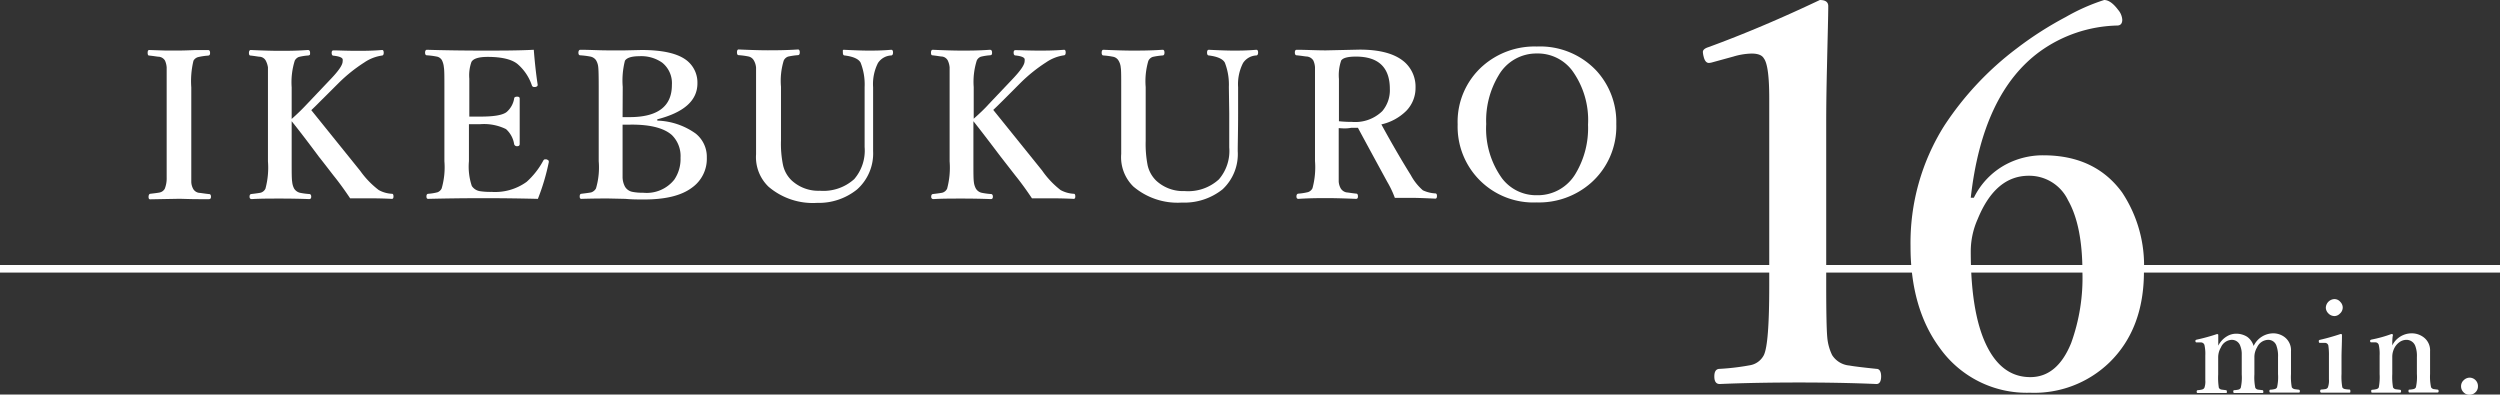
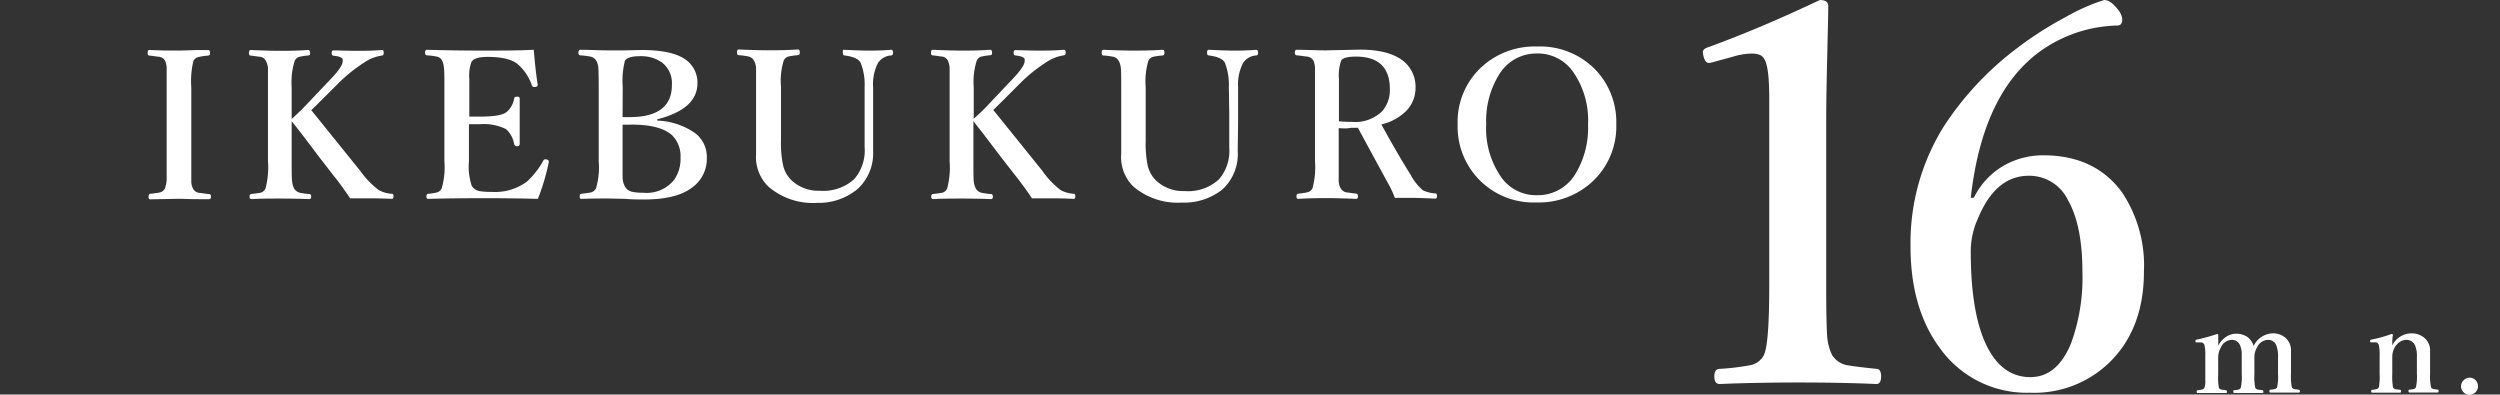
<svg xmlns="http://www.w3.org/2000/svg" viewBox="0 0 330 52.08">
  <rect x="0" y="0" width="330" height="52.08" fill="#333333" stroke="none" />
  <defs>
    <style>.cls-1{fill:#fff;}.cls-2{fill:none;stroke:#fff;stroke-miterlimit:10;}</style>
  </defs>
  <g id="レイヤー_2" data-name="レイヤー 2">
    <g id="レイヤー_1-2" data-name="レイヤー 1">
      <path class="cls-1" d="M240.22,0q1.11,0,1.11.81c0,1.24-.08,3.93-.17,8.09q-.1,4.15-.1,7.18V37.7c0,3.59.05,5.88.14,6.84a6.66,6.66,0,0,0,.64,2.33,3,3,0,0,0,2.29,1.38c.45.09,1.64.24,3.57.44.41,0,.61.38.61,1s-.2,1-.61,1c-3.21-.14-6.62-.2-10.21-.2-3.74,0-7.23.06-10.49.2-.47,0-.71-.33-.71-1s.24-1,.71-1a31.35,31.35,0,0,0,3.95-.47,2.53,2.53,0,0,0,1.88-1.35c.48-1,.71-4,.71-9.17V13c0-2.9-.23-4.66-.71-5.29-.24-.43-.78-.64-1.62-.64a9,9,0,0,0-2.42.4l-2.7.74a2.24,2.24,0,0,1-.51.1c-.33,0-.57-.28-.7-.84a2.93,2.93,0,0,1-.1-.61c0-.27.24-.48.74-.64Q232.47,3.68,240.22,0Z" />
      <path class="cls-1" d="M260.55,26.1a9.9,9.9,0,0,1,4.28-4.42,10.39,10.39,0,0,1,4.89-1.18q6.81,0,10.39,4.89A17.42,17.42,0,0,1,283,35.84q0,7.56-4.55,12a14.26,14.26,0,0,1-10.49,4A14.08,14.08,0,0,1,256.1,46q-3.92-5.25-3.91-13.52a29,29,0,0,1,4.45-15.88,40.66,40.66,0,0,1,9.57-10.21,46.09,46.09,0,0,1,6.48-4.15A26,26,0,0,1,277.75,0c.58,0,1.2.44,1.85,1.31a2.22,2.22,0,0,1,.54,1.29c0,.51-.23.77-.68.77a18.16,18.16,0,0,0-10.21,3.44q-7.56,5.53-9.11,19.29Zm7.25-2.9c-2.95,0-5.19,1.91-6.75,5.73a10.44,10.44,0,0,0-.91,4.28q0,8.73,2.4,13,2,3.57,5.46,3.57c2.38,0,4.18-1.5,5.4-4.52a25.27,25.27,0,0,0,1.48-9.37q0-6.1-1.89-9.44A5.67,5.67,0,0,0,267.8,23.2Z" />
      <path class="cls-1" d="M297.48,45.67A2.88,2.88,0,0,1,300.06,44a2.5,2.5,0,0,1,1.47.47,2.17,2.17,0,0,1,.88,1.9v3a7.5,7.5,0,0,0,.11,1.76.6.6,0,0,0,.38.24l.55.07a.16.16,0,0,1,.13.18c0,.13,0,.2-.13.2l-1.82,0-1,0-.93,0c-.09,0-.14-.07-.14-.2s.05-.18.14-.18a2.85,2.85,0,0,0,.59-.09.45.45,0,0,0,.28-.22,6.18,6.18,0,0,0,.13-1.76V47.12a3.89,3.89,0,0,0-.19-1.42,1.13,1.13,0,0,0-1.15-.84,1.65,1.65,0,0,0-1.43,1,2.46,2.46,0,0,0-.35,1.3v2.27a6.71,6.71,0,0,0,.12,1.76.5.5,0,0,0,.36.24l.58.07c.08,0,.12.08.12.2s0,.18-.13.18l-1,0-.81,0-1,0-.89,0c-.09,0-.14-.07-.14-.2s.05-.18.14-.18a2.74,2.74,0,0,0,.57-.08.46.46,0,0,0,.28-.23,6.18,6.18,0,0,0,.13-1.76V46.79a2.85,2.85,0,0,0-.18-1.09,1.17,1.17,0,0,0-1.18-.84,1.63,1.63,0,0,0-1.39,1,2.58,2.58,0,0,0-.36,1.33v2.24a8.45,8.45,0,0,0,.09,1.76.49.49,0,0,0,.37.24l.56.07c.09,0,.13.09.13.21s0,.17-.13.17l-1.83,0-1,0-.88,0q-.15,0-.15-.18c0-.12.05-.19.15-.2a2.71,2.71,0,0,0,.58-.09.47.47,0,0,0,.29-.22,2.47,2.47,0,0,0,.12-1V46.93a5.33,5.33,0,0,0-.11-1.38.48.48,0,0,0-.47-.35h-.11l-.4,0h-.08c-.08,0-.13-.07-.14-.19V45c0-.09.06-.14.19-.17a25.25,25.25,0,0,0,2.65-.73c.12,0,.18,0,.18.14,0,.62,0,1.08,0,1.39a3,3,0,0,1,1.12-1.22,2.33,2.33,0,0,1,1.22-.36,2.67,2.67,0,0,1,1.48.41A2.29,2.29,0,0,1,297.48,45.67Z" />
-       <path class="cls-1" d="M307.42,47a8.53,8.53,0,0,0-.08-1.4.46.46,0,0,0-.49-.34h-.13l-.43,0h-.09c-.07,0-.1-.06-.12-.18V45q0-.12.18-.15c.92-.21,1.82-.47,2.69-.76.13,0,.19,0,.19.17,0,1.08-.06,2.05-.06,2.93v2.17a7.73,7.73,0,0,0,.11,1.78.51.51,0,0,0,.36.22,4.62,4.62,0,0,0,.59.06c.07,0,.11.08.11.21s0,.2-.11.2l-.62,0-1.22,0-1.88,0c-.1,0-.16-.07-.16-.2s.05-.21.15-.21a4.93,4.93,0,0,0,.6-.07.5.5,0,0,0,.27-.21,2.56,2.56,0,0,0,.14-1.06V47Zm.72-7.52a1,1,0,0,1,.79.38,1.06,1.06,0,0,1,.31.74,1.08,1.08,0,0,1-.39.81,1,1,0,0,1-.71.31,1.12,1.12,0,0,1-.83-.39,1.06,1.06,0,0,1-.3-.73,1.18,1.18,0,0,1,1.13-1.12Z" />
      <path class="cls-1" d="M315.78,45.6A2.85,2.85,0,0,1,318.35,44a2.59,2.59,0,0,1,1.5.47,2.15,2.15,0,0,1,.92,1.9l0,1.85v1.14a6.73,6.73,0,0,0,.13,1.76.53.53,0,0,0,.33.24l.54.07c.08,0,.13.08.13.2s-.05.18-.13.18l-1,0-.82,0-1,0-.9,0c-.09,0-.13-.06-.13-.18s0-.2.13-.2a2.87,2.87,0,0,0,.57-.08.46.46,0,0,0,.28-.23,6.18,6.18,0,0,0,.13-1.76V47.12a3.71,3.71,0,0,0-.2-1.42,1.24,1.24,0,0,0-1.21-.84,1.58,1.58,0,0,0-.9.31,2.12,2.12,0,0,0-.59.64,2.56,2.56,0,0,0-.35,1.33v2.24a8.08,8.08,0,0,0,.1,1.76.51.51,0,0,0,.35.24l.57.07c.09,0,.14.08.14.2s-.05.18-.14.18l-.6,0-1.18,0-1,0-.91,0c-.07,0-.11-.06-.11-.18s0-.18.11-.2a2.87,2.87,0,0,0,.6-.09.47.47,0,0,0,.29-.22,7.38,7.38,0,0,0,.11-1.76V46.93a5.32,5.32,0,0,0-.11-1.39.46.46,0,0,0-.46-.35h-.06l-.45,0H313c-.09,0-.14-.06-.15-.19V45c0-.09.07-.15.2-.18a16.71,16.71,0,0,0,2.62-.73c.13,0,.2.05.2.14C315.79,44.5,315.78,45,315.78,45.6Z" />
      <path class="cls-1" d="M326,49.85A1.11,1.11,0,0,1,327.09,51a1.05,1.05,0,0,1-.37.82,1.1,1.1,0,0,1-.74.29,1.06,1.06,0,0,1-.83-.37,1.08,1.08,0,0,1-.29-.74,1.06,1.06,0,0,1,.37-.83A1.12,1.12,0,0,1,326,49.85Z" />
      <path class="cls-1" d="M19.82,25.58q1.07-.12,1.29-.18a1,1,0,0,0,.64-.49A3.7,3.7,0,0,0,22,23.43c0-.3,0-1,0-2.15V11.49c0-1.42,0-2.28,0-2.6A2.65,2.65,0,0,0,21.78,8a1.06,1.06,0,0,0-.8-.51c-.19,0-.62-.09-1.31-.16-.12,0-.18-.13-.18-.37s.07-.36.21-.36l2.13.07,1.78,0q.77,0,2.1-.06l1.78,0c.16,0,.24.13.24.38s-.08.32-.24.35a8.26,8.26,0,0,0-1.31.19,1,1,0,0,0-.64.48,11.38,11.38,0,0,0-.29,3.52v9.79c0,1.55,0,2.46,0,2.72a2.07,2.07,0,0,0,.26.91,1.07,1.07,0,0,0,.8.51c.17,0,.61.09,1.3.16.16,0,.24.13.24.35s-.09.32-.28.32l-1.33,0c-1.21,0-2.09-.05-2.63-.05l-3.79.07c-.14,0-.21-.1-.21-.32S19.69,25.6,19.82,25.58Z" />
      <path class="cls-1" d="M38.5,16v5.31c0,1.43,0,2.33.07,2.71a2.33,2.33,0,0,0,.26.88,1.26,1.26,0,0,0,.78.55,9.39,9.39,0,0,0,1.2.16c.18,0,.27.13.27.35s-.09.32-.27.32c-1.29-.05-2.58-.07-3.87-.07s-2.58,0-3.7.07c-.2,0-.3-.1-.3-.32s.08-.33.24-.35c.68-.08,1.1-.14,1.25-.18a1,1,0,0,0,.61-.53,10.63,10.63,0,0,0,.33-3.59V11.49c0-1.42,0-2.28,0-2.6A2.9,2.9,0,0,0,35.08,8a1,1,0,0,0-.78-.51c-.18,0-.59-.09-1.25-.16-.13,0-.19-.13-.19-.35s.08-.38.24-.38c1.55.07,2.83.11,3.84.11s2.17,0,3.7-.11c.19,0,.29.12.29.36s0,.26-.07.3a.41.41,0,0,1-.25.07,7.15,7.15,0,0,0-1.17.19,1.06,1.06,0,0,0-.53.48,9.53,9.53,0,0,0-.41,3.52v4.18a28,28,0,0,0,2-1.94l3-3.16c1.16-1.2,1.73-2,1.73-2.5a1,1,0,0,0,0-.29c-.07-.22-.47-.38-1.21-.46-.16,0-.24-.14-.24-.37s.08-.33.24-.33c.67,0,1.71.06,3.14.06.83,0,1.93,0,3.28-.11q.21,0,.21.36c0,.23-.07.35-.21.37a5.54,5.54,0,0,0-2.36.92,20.38,20.38,0,0,0-3.35,2.68l-2.56,2.55c-.39.4-.75.75-1.08,1.06l6.45,8A11.64,11.64,0,0,0,50,25.09a4,4,0,0,0,1.75.49c.13,0,.19.13.19.35s-.07.32-.21.32c-1-.05-1.91-.07-2.63-.07-1.39,0-2.35,0-2.88,0-.67-1-1.38-2-2.14-2.94-.47-.6-1.12-1.46-2-2.57C40.44,18.46,39.22,16.89,38.5,16Z" />
      <path class="cls-1" d="M71,26.25q-3.57-.09-7.09-.09-3.78,0-7.39.09c-.16,0-.23-.1-.23-.32s.07-.33.23-.35a6.5,6.5,0,0,0,1.23-.2,1,1,0,0,0,.55-.51,10,10,0,0,0,.36-3.59V11.49c0-1.37,0-2.24-.07-2.61a2.62,2.62,0,0,0-.26-.94,1,1,0,0,0-.73-.48,9.28,9.28,0,0,0-1.25-.16c-.16,0-.24-.13-.24-.35s.08-.38.24-.38q3.19.1,7.17.11c2.52,0,4.84,0,6.94-.11q.2,2.55.51,4.59v.07c0,.13-.1.21-.3.25h-.13a.3.3,0,0,1-.33-.2,6.39,6.39,0,0,0-1.83-2.77c-.73-.65-2.08-1-4-1-1.18,0-1.9.22-2.15.67a5.27,5.27,0,0,0-.28,2.21v5c.29,0,.8,0,1.52,0,1.76,0,2.89-.2,3.4-.6A3,3,0,0,0,67.87,13c0-.16.16-.24.4-.24s.33.09.33.26c0,1.26,0,2.21,0,2.85,0,.84,0,1.88,0,3.13q0,.3-.33.3a.38.38,0,0,1-.4-.26,3.36,3.36,0,0,0-1.08-2,6.59,6.59,0,0,0-3.37-.65H61.9v4.89a8,8,0,0,0,.38,3.27,1.57,1.57,0,0,0,1.1.69,9,9,0,0,0,1.5.09A7.1,7.1,0,0,0,69.52,24a10.3,10.3,0,0,0,2.16-2.74c.07-.15.16-.23.27-.23l.17,0c.21.07.32.16.32.26s0,.06,0,.12A28.61,28.61,0,0,1,71,26.25Z" />
      <path class="cls-1" d="M86.76,15.92a9.19,9.19,0,0,1,5.07,1.71A3.93,3.93,0,0,1,93.3,20.8a4.67,4.67,0,0,1-2,4Q89.22,26.34,85,26.33c-.83,0-1.64,0-2.43-.08l-2.24-.05c-.83,0-2,0-3.6.05-.14,0-.21-.1-.21-.32s.07-.33.21-.35q1-.12,1.29-.18a1.11,1.11,0,0,0,.65-.53,9.79,9.79,0,0,0,.36-3.59V11.49q0-2.13-.06-2.61a2.13,2.13,0,0,0-.3-.94,1.19,1.19,0,0,0-.79-.48,10.6,10.6,0,0,0-1.29-.16c-.16,0-.24-.13-.24-.35s.09-.38.26-.38c1.2,0,2.42.08,3.65.08.27,0,.65,0,1.14,0l1.09,0,2.19-.05c2.82,0,4.82.46,6,1.4A3.71,3.71,0,0,1,92.06,11c0,2.26-1.76,3.84-5.3,4.75Zm-4.58-.46c.27,0,.58,0,.92,0q5.59,0,5.59-4.25a3.47,3.47,0,0,0-1.28-2.94,4.8,4.8,0,0,0-3-.85q-1.55,0-1.92.6a10.58,10.58,0,0,0-.29,3.45Zm0,1v4.82c0,1.07,0,1.77,0,2.11a2.74,2.74,0,0,0,.33,1.27,1.46,1.46,0,0,0,1,.67,6.49,6.49,0,0,0,1.37.11A4.66,4.66,0,0,0,89,23.72a4.83,4.83,0,0,0,.83-2.9,3.88,3.88,0,0,0-1.15-3q-1.55-1.36-5.23-1.37Z" />
      <path class="cls-1" d="M111.37,6.57c1.43.07,2.52.11,3.27.11s1.72,0,3-.11q.24,0,.24.36c0,.24-.08.38-.24.39a2.22,2.22,0,0,0-1.75,1,6.15,6.15,0,0,0-.64,3.19l0,3.43c0,2.3,0,4,0,5A6.36,6.36,0,0,1,113.14,25a8.06,8.06,0,0,1-5.29,1.78,9,9,0,0,1-6.4-2.13,5.42,5.42,0,0,1-1.65-4.29l0-5.32V11.49c0-1.39,0-2.24,0-2.56A2.22,2.22,0,0,0,99.52,8a1.07,1.07,0,0,0-.75-.55,9.64,9.64,0,0,0-1.28-.17c-.14,0-.21-.14-.21-.37s.07-.38.21-.38c1.63.07,2.91.11,3.84.11s2.35,0,4-.11c.16,0,.24.13.24.38s-.08.36-.24.37a9,9,0,0,0-1.3.19,1,1,0,0,0-.58.53,9.16,9.16,0,0,0-.36,3.45v3.56l0,3.56a13.89,13.89,0,0,0,.27,3.22,4,4,0,0,0,1.11,2,5.18,5.18,0,0,0,3.75,1.39,6.07,6.07,0,0,0,4.54-1.54,5.77,5.77,0,0,0,1.37-4.23V14.92l0-3.43a7.84,7.84,0,0,0-.53-3.22c-.27-.5-1-.81-2.11-.95-.16,0-.23-.14-.23-.37S111.21,6.57,111.37,6.57Z" />
      <path class="cls-1" d="M128.49,16v5.31c0,1.43,0,2.33.06,2.71a2.33,2.33,0,0,0,.27.88,1.2,1.2,0,0,0,.78.55,8.86,8.86,0,0,0,1.19.16c.18,0,.27.13.27.35s-.09.32-.27.32c-1.29-.05-2.58-.07-3.87-.07s-2.58,0-3.69.07a.28.28,0,0,1-.31-.32c0-.22.08-.33.24-.35.69-.08,1.1-.14,1.25-.18a1,1,0,0,0,.61-.53,10.63,10.63,0,0,0,.33-3.59V11.49c0-1.42,0-2.28,0-2.6a2.66,2.66,0,0,0-.25-.92,1,1,0,0,0-.78-.51c-.17,0-.59-.09-1.25-.16-.12,0-.18-.13-.18-.35s.07-.38.23-.38c1.56.07,2.84.11,3.84.11s2.17,0,3.7-.11c.2,0,.29.12.29.36a.47.47,0,0,1-.06.3.47.47,0,0,1-.25.07,7.13,7.13,0,0,0-1.18.19,1,1,0,0,0-.52.48,9.31,9.31,0,0,0-.41,3.52v4.18c.77-.68,1.45-1.32,2-1.94l3-3.16c1.15-1.2,1.72-2,1.72-2.5a1,1,0,0,0,0-.29c-.07-.22-.47-.38-1.21-.46-.16,0-.24-.14-.24-.37s.08-.33.24-.33c.67,0,1.72.06,3.14.06.83,0,1.93,0,3.28-.11q.21,0,.21.36c0,.23-.07.35-.21.37a5.54,5.54,0,0,0-2.36.92,20.81,20.81,0,0,0-3.35,2.68l-2.55,2.55c-.4.4-.76.75-1.09,1.06l6.45,8A11.64,11.64,0,0,0,140,25.09a4.09,4.09,0,0,0,1.76.49c.12,0,.18.13.18.35s-.07.32-.21.32c-1-.05-1.91-.07-2.62-.07-1.39,0-2.35,0-2.89,0-.67-1-1.38-2-2.14-2.94l-2-2.57Q129.57,17.35,128.49,16Z" />
      <path class="cls-1" d="M159.56,6.57c1.42.07,2.51.11,3.27.11s1.71,0,3-.11q.24,0,.24.36c0,.24-.08.38-.24.39a2.21,2.21,0,0,0-1.75,1,6.14,6.14,0,0,0-.65,3.19l0,3.43c0,2.3-.05,4-.05,5a6.35,6.35,0,0,1-2,5.05A8.08,8.08,0,0,1,156,26.74a9,9,0,0,1-6.41-2.13A5.42,5.42,0,0,1,148,20.32L148,15V11.49c0-1.39,0-2.24-.06-2.56a2.07,2.07,0,0,0-.27-.89,1.07,1.07,0,0,0-.75-.55,9.92,9.92,0,0,0-1.28-.17c-.14,0-.22-.14-.22-.37s.08-.38.22-.38c1.63.07,2.91.11,3.83.11s2.36,0,4-.11c.16,0,.24.13.24.38s-.08.36-.24.37a9.19,9.19,0,0,0-1.31.19,1,1,0,0,0-.58.53,9.49,9.49,0,0,0-.35,3.45v3.56l0,3.56a14.62,14.62,0,0,0,.26,3.22,4.1,4.1,0,0,0,1.11,2,5.2,5.2,0,0,0,3.76,1.39,6,6,0,0,0,4.53-1.54,5.73,5.73,0,0,0,1.37-4.23l0-2.84V14.92l-.05-3.43a8,8,0,0,0-.53-3.22c-.27-.5-1-.81-2.11-.95-.16,0-.24-.14-.24-.37S159.4,6.57,159.56,6.57Z" />
      <path class="cls-1" d="M176.71,16.91v4.35c0,1.42,0,2.33,0,2.71a2.13,2.13,0,0,0,.25.87,1.15,1.15,0,0,0,.8.56c.16,0,.59.09,1.28.16.14,0,.21.14.21.37s-.09.32-.26.32c-1.66-.07-2.95-.1-3.86-.1s-2.18,0-3.74.1c-.17,0-.26-.1-.26-.32s.09-.36.26-.37a7.65,7.65,0,0,0,1.27-.2,1,1,0,0,0,.59-.52,10.59,10.59,0,0,0,.33-3.58V11.49c0-1.42,0-2.28,0-2.6a2.44,2.44,0,0,0-.23-.92,1.14,1.14,0,0,0-.85-.51c-.17,0-.62-.09-1.34-.16-.16,0-.24-.14-.24-.37s.08-.36.24-.36c1.25,0,2.53.08,3.86.08l4.46-.1c2.69,0,4.66.54,5.92,1.64a4.35,4.35,0,0,1,1.45,3.4,4.31,4.31,0,0,1-1.23,3.05,6.75,6.75,0,0,1-3.28,1.78q2,3.67,3.89,6.7a7.1,7.1,0,0,0,1.59,2,4.48,4.48,0,0,0,1.65.41c.14,0,.21.13.21.34s-.07.35-.21.35c-1.51-.07-2.47-.1-2.86-.1q-1.55,0-2.49,0a12.82,12.82,0,0,0-1-2.11q-3.53-6.48-3.87-7.14-.28,0-.9,0C177.71,17,177.15,16.94,176.71,16.91Zm0-.91a15.46,15.46,0,0,0,1.75.09,5.11,5.11,0,0,0,4-1.42,4.26,4.26,0,0,0,1-2.92c0-2.85-1.5-4.28-4.48-4.28-1.06,0-1.7.17-1.94.51a5.93,5.93,0,0,0-.3,2.45V16Z" />
      <path class="cls-1" d="M202.86,6.14a10.2,10.2,0,0,1,7.9,3.23,10,10,0,0,1,2.59,7A9.93,9.93,0,0,1,210,24.15a10.39,10.39,0,0,1-7.15,2.57,10,10,0,0,1-10.44-10.3,9.82,9.82,0,0,1,3.33-7.73A10.34,10.34,0,0,1,202.86,6.14Zm0,.92a5.75,5.75,0,0,0-5.05,2.9,11.55,11.55,0,0,0-1.63,6.41,11.22,11.22,0,0,0,2.08,7.16,5.65,5.65,0,0,0,4.6,2.24A5.79,5.79,0,0,0,208,22.88a11.67,11.67,0,0,0,1.62-6.42,11.13,11.13,0,0,0-2.11-7.17A5.69,5.69,0,0,0,202.86,7.06Z" />
-       <line class="cls-2" x1="330" y1="35.48" y2="35.48" />
    </g>
  </g>
</svg>